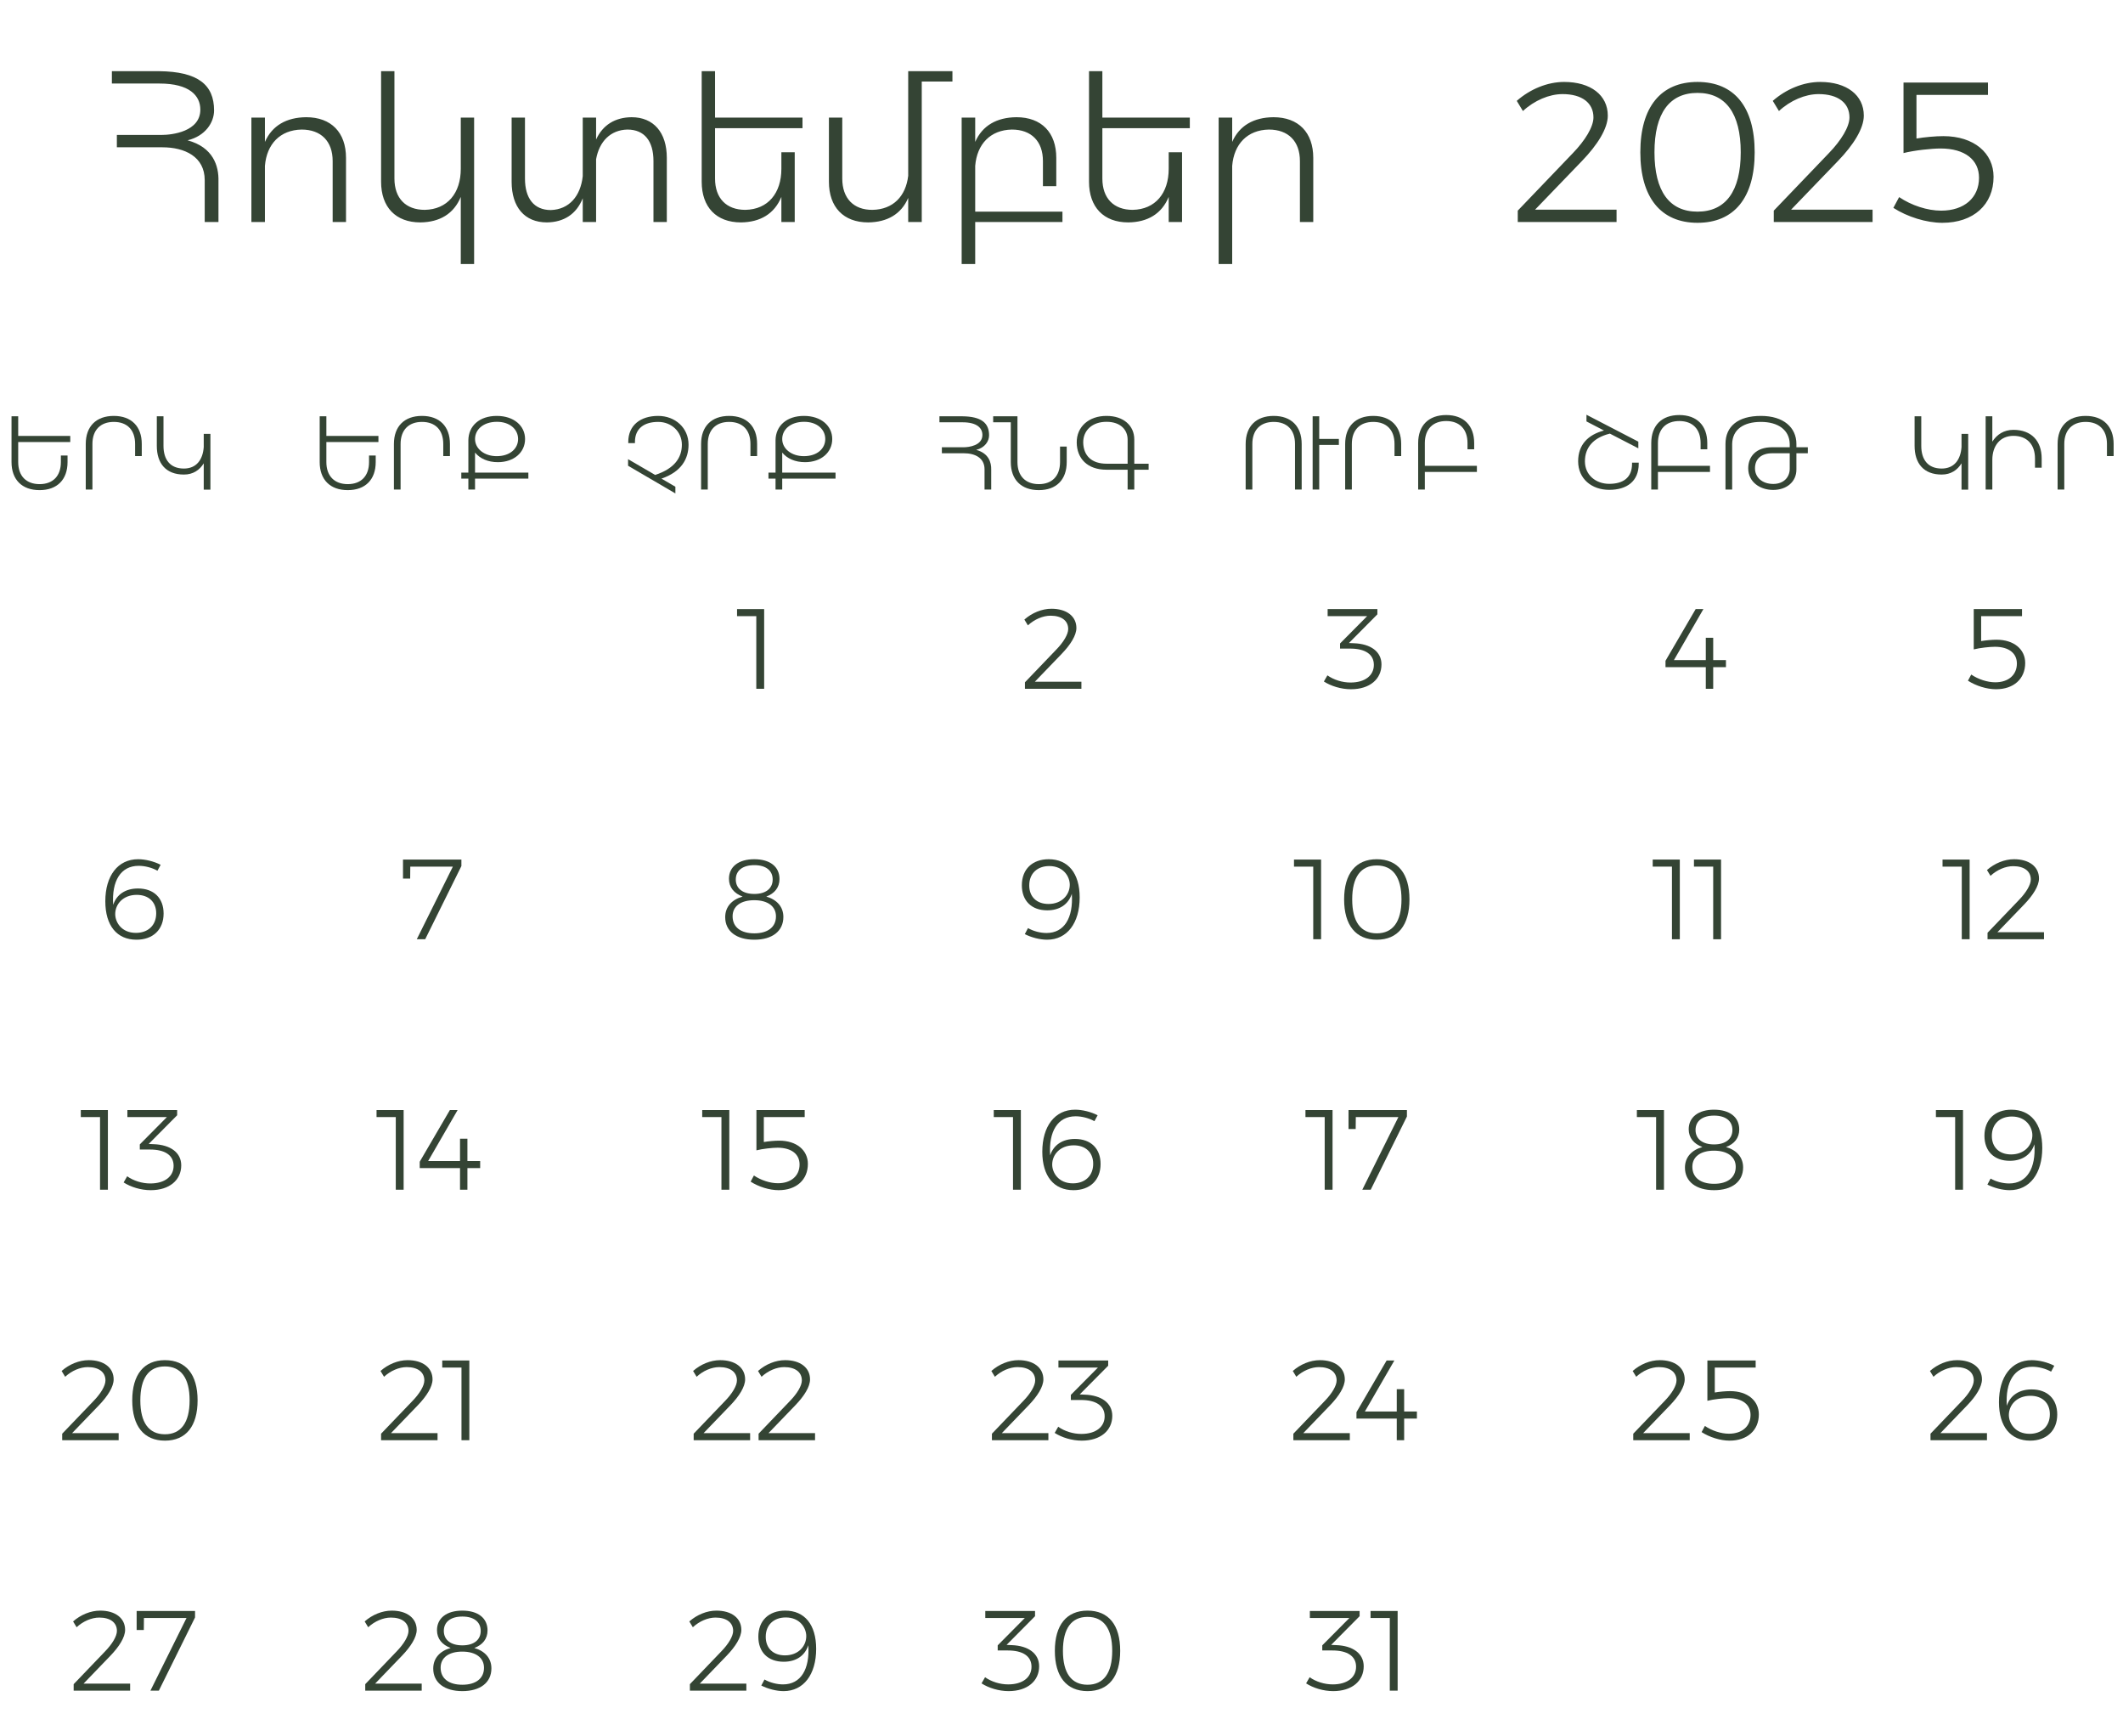
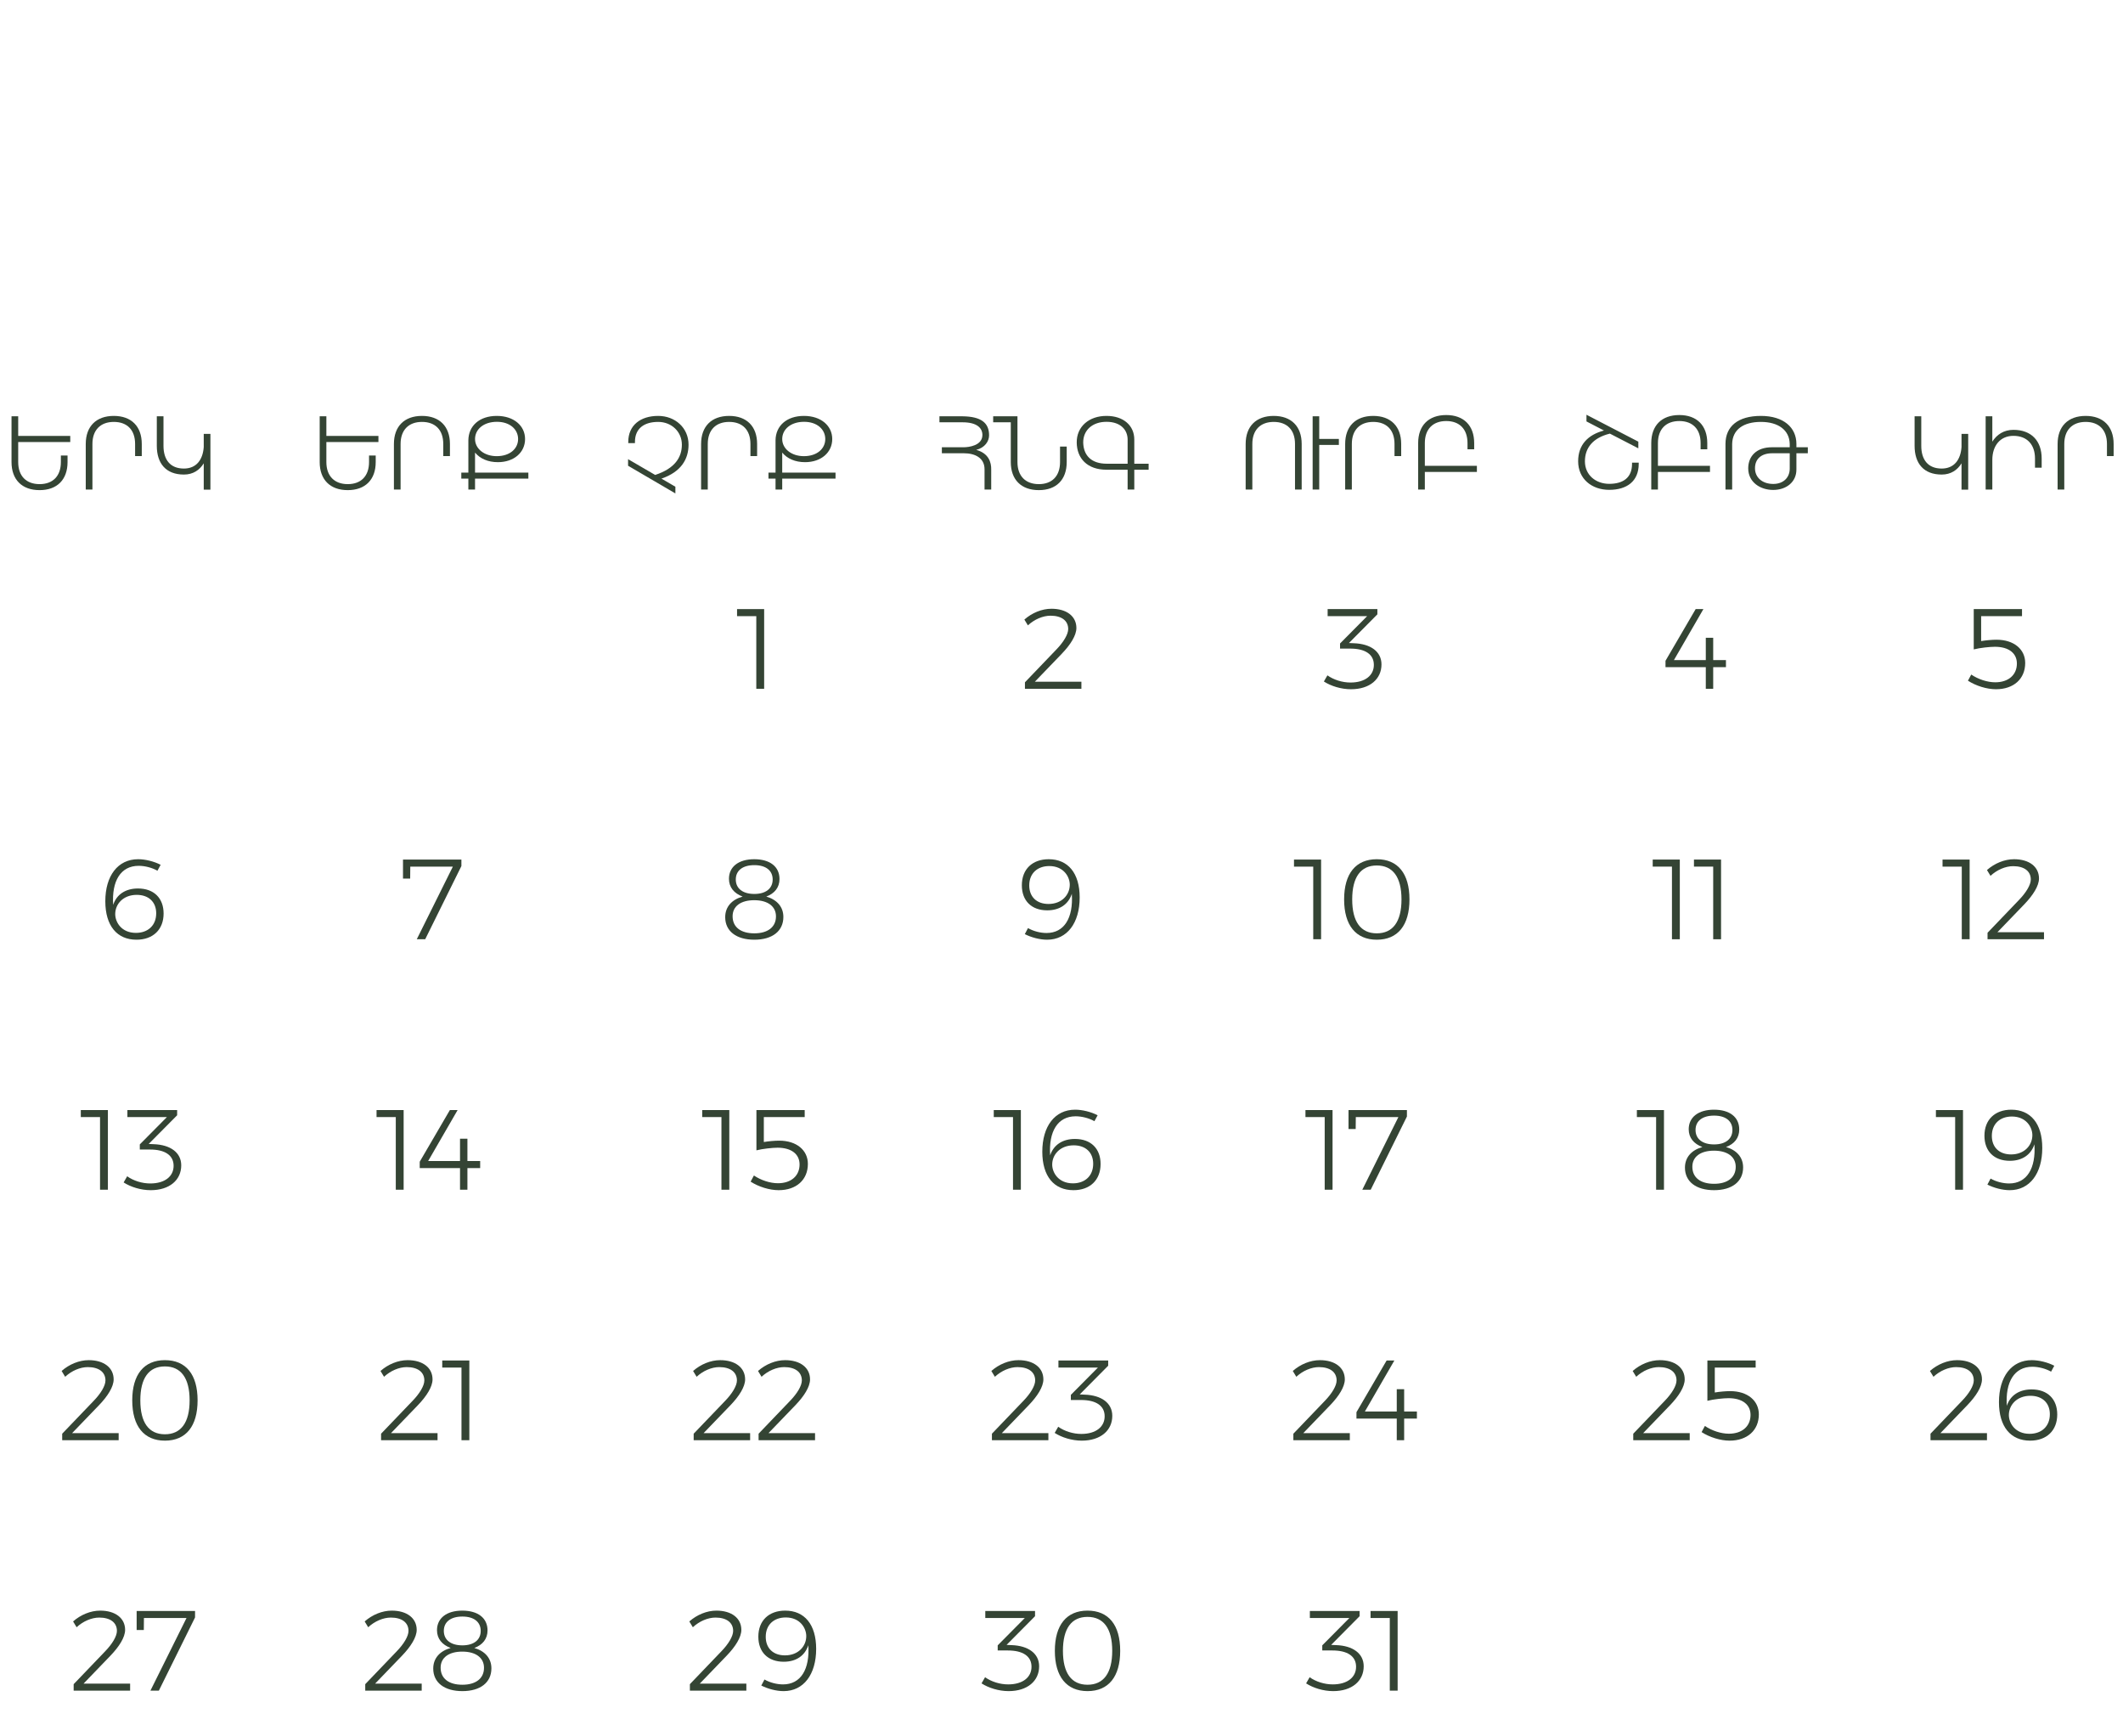
<svg xmlns="http://www.w3.org/2000/svg" width="373" height="305" viewBox="0 0 373 305" fill="none">
  <path d="M12.344 77.653H3.198V81.172C3.198 83.62 4.609 85.048 6.955 85.048C9.301 85.048 10.695 83.62 10.695 81.172V80.016H11.868V81.172C11.868 84.266 10.032 86.102 6.955 86.102C3.861 86.102 2.025 84.266 2.025 81.172V73.131H3.198V76.582H12.344V77.653ZM16.239 77.993V86H15.066V77.993C15.066 74.899 16.902 73.063 19.996 73.063C23.073 73.063 24.909 74.899 24.909 77.993V80.118H23.736V77.993C23.736 75.528 22.342 74.117 19.996 74.117C17.65 74.117 16.239 75.545 16.239 77.993ZM35.796 76.225H36.969V86.017H35.796V81.393C35.065 82.583 33.926 83.365 32.311 83.365C29.149 83.365 27.551 81.41 27.551 78.316V73.131H28.724V78.316C28.724 80.764 29.914 82.311 32.311 82.311C34.487 82.311 35.643 80.781 35.796 78.52V76.225Z" fill="#344434" />
  <path d="M66.487 77.653H57.341V81.172C57.341 83.62 58.752 85.048 61.098 85.048C63.444 85.048 64.838 83.62 64.838 81.172V80.016H66.011V81.172C66.011 84.266 64.175 86.102 61.098 86.102C58.004 86.102 56.168 84.266 56.168 81.172V73.131H57.341V76.582H66.487V77.653ZM70.382 77.993V86H69.209V77.993C69.209 74.899 71.045 73.063 74.139 73.063C77.216 73.063 79.052 74.899 79.052 77.993V80.118H77.879V77.993C77.879 75.528 76.485 74.117 74.139 74.117C71.793 74.117 70.382 75.545 70.382 77.993ZM92.829 83.025V84.079H83.462V86H82.289V84.079H81.048V83.025H82.289V77.33C82.323 74.814 84.227 73.063 87.287 73.063C90.262 73.063 92.251 74.78 92.251 77.126C92.251 79.472 90.313 81.189 87.474 81.189C85.74 81.189 84.346 80.577 83.462 79.506V83.025H92.829ZM87.27 74.1C84.924 74.117 83.462 75.443 83.462 77.126C83.462 78.809 85.06 80.135 87.27 80.135C89.599 80.135 91.027 78.809 91.027 77.126C91.027 75.443 89.599 74.083 87.27 74.1Z" fill="#344434" />
  <path d="M120.974 78.112C120.974 80.628 119.699 82.889 116.214 84.079L118.662 85.507V86.68L110.349 81.818V80.662L115.109 83.433C118.594 82.294 119.801 80.322 119.801 78.112C119.801 75.851 117.999 74.117 115.636 74.117C113.205 74.117 111.556 75.239 111.556 77.636V77.84H110.383V77.636C110.383 74.695 112.542 73.063 115.636 73.063C118.611 73.063 120.974 75.154 120.974 78.112ZM124.351 77.993V86H123.178V77.993C123.178 74.899 125.014 73.063 128.108 73.063C131.185 73.063 133.021 74.899 133.021 77.993V80.118H131.848V77.993C131.848 75.528 130.454 74.117 128.108 74.117C125.762 74.117 124.351 75.545 124.351 77.993ZM146.798 83.025V84.079H137.431V86H136.258V84.079H135.017V83.025H136.258V77.33C136.292 74.814 138.196 73.063 141.256 73.063C144.231 73.063 146.22 74.78 146.22 77.126C146.22 79.472 144.282 81.189 141.443 81.189C139.709 81.189 138.315 80.577 137.431 79.506V83.025H146.798ZM141.239 74.1C138.893 74.117 137.431 75.443 137.431 77.126C137.431 78.809 139.029 80.135 141.239 80.135C143.568 80.135 144.996 78.809 144.996 77.126C144.996 75.443 143.568 74.083 141.239 74.1Z" fill="#344434" />
  <path d="M171.516 79.03C173.709 79.625 174.185 81.223 174.151 82.515V86H172.978V82.447V82.43C172.978 80.424 171.278 79.625 169.357 79.625H165.481V78.571H169.289C170.207 78.571 172.604 78.282 172.604 76.412C172.604 75.222 171.686 74.185 169.119 74.185H169.068H165.056V73.131H168.966H169.085C172.4 73.165 173.777 74.287 173.777 76.48C173.777 77.5 173.046 78.656 171.516 79.03ZM186.243 78.452H187.416V81.172C187.416 84.266 185.597 86.102 182.52 86.102C179.426 86.102 177.59 84.266 177.59 81.172V74.185H174.496V73.131H178.763V81.172C178.763 83.62 180.174 85.048 182.52 85.048C184.849 85.048 186.243 83.62 186.243 81.172V78.452ZM201.806 81.461V82.515H199.29V86H198.117V82.515H194.394C191.028 82.515 189.209 80.526 189.175 77.755C189.141 74.933 191.351 73.046 194.428 73.063C197.369 73.063 199.29 74.746 199.29 77.211V81.461H201.806ZM198.117 81.461V77.228C198.117 75.545 196.927 74.117 194.445 74.1C191.912 74.083 190.297 75.596 190.314 77.755C190.382 80.101 191.827 81.461 194.445 81.461H198.117Z" fill="#344434" />
  <path d="M220.029 77.993V86H218.856V77.993C218.856 74.899 220.692 73.063 223.786 73.063C226.863 73.063 228.699 74.899 228.699 77.993V86H227.526V77.993C227.526 75.528 226.132 74.117 223.786 74.117C221.44 74.117 220.029 75.545 220.029 77.993ZM235.232 77.109V78.163H231.781V86H230.625V73.131H231.781V77.109H235.232ZM237.511 77.993V86H236.338V77.993C236.338 74.899 238.174 73.063 241.268 73.063C244.345 73.063 246.181 74.899 246.181 77.993V80.118H245.008V77.993C245.008 75.528 243.614 74.117 241.268 74.117C238.922 74.117 237.511 75.545 237.511 77.993ZM259.482 81.835V82.906H250.336V86H249.163V77.84C249.163 74.746 250.999 72.91 254.093 72.91C257.17 72.91 259.006 74.746 259.006 77.84V78.928H257.833V77.84C257.833 75.392 256.439 73.964 254.093 73.964C251.747 73.964 250.336 75.392 250.336 77.84V81.835H259.482Z" fill="#344434" />
  <path d="M286.741 81.274H287.914V81.478C287.914 84.572 285.806 86.051 282.729 86.051C279.669 86.051 277.272 84.13 277.272 81.036C277.272 78.112 279.023 76.361 281.811 75.63L278.734 74.032V72.859L287.846 77.585V78.758L282.848 76.174C279.856 76.905 278.462 78.69 278.462 81.036C278.462 83.484 280.417 84.997 282.729 84.997C285.126 84.997 286.741 83.96 286.741 81.478V81.274ZM300.436 81.835V82.906H291.29V86H290.117V77.84C290.117 74.746 291.953 72.91 295.047 72.91C298.124 72.91 299.96 74.746 299.96 77.84V78.928H298.787V77.84C298.787 75.392 297.393 73.964 295.047 73.964C292.701 73.964 291.29 75.392 291.29 77.84V81.835H300.436ZM317.625 79.625H315.619V82.464C315.636 84.657 313.868 86.068 311.539 86.068C309.261 86.068 307.153 84.708 307.153 82.277C307.153 80.152 308.598 78.571 311.301 78.571H314.446V77.993C314.395 75.528 312.406 74.117 309.38 74.117C306.337 74.117 304.382 75.443 304.331 77.993V86H303.158V77.993C303.158 74.899 305.351 73.063 309.38 73.063C313.375 73.063 315.619 75.103 315.619 77.993V78.571H317.625V79.625ZM314.446 82.362V79.625H311.369C309.431 79.625 308.343 80.645 308.343 82.26C308.343 83.858 309.601 85.014 311.556 85.014C313.341 85.014 314.429 83.892 314.446 82.362Z" fill="#344434" />
  <path d="M344.629 76.225H345.802V86.017H344.629V81.393C343.898 82.583 342.759 83.365 341.144 83.365C337.982 83.365 336.384 81.41 336.384 78.316V73.131H337.557V78.316C337.557 80.764 338.747 82.311 341.144 82.311C343.32 82.311 344.476 80.781 344.629 78.52V76.225ZM353.747 75.511C356.909 75.511 358.711 77.466 358.711 80.543V82.158H357.538V80.543C357.538 78.095 356.144 76.565 353.747 76.565C351.401 76.565 350.041 78.333 350.041 80.781V86H348.868V73.131H350.041V77.585C350.823 76.344 352.064 75.511 353.747 75.511ZM362.684 77.993V86H361.511V77.993C361.511 74.899 363.347 73.063 366.441 73.063C369.518 73.063 371.354 74.899 371.354 77.993V80.118H370.181V77.993C370.181 75.528 368.787 74.117 366.441 74.117C364.095 74.117 362.684 75.545 362.684 77.993Z" fill="#344434" />
  <path d="M129.497 107H134.257V121H132.877V108.24H129.497V107Z" fill="#344434" />
  <path d="M132.514 150.94C135.274 150.94 136.954 152.24 136.954 154.42C136.954 155.9 136.094 156.96 134.634 157.5C136.494 158.04 137.634 159.3 137.634 161.08C137.634 163.58 135.674 165.08 132.534 165.08C129.374 165.08 127.414 163.58 127.414 161.12C127.414 159.3 128.574 158.04 130.474 157.5C128.974 156.94 128.074 155.88 128.074 154.38C128.074 152.24 129.794 150.94 132.514 150.94ZM132.534 151.98C130.494 151.98 129.274 152.92 129.274 154.5C129.274 156.08 130.494 157.04 132.534 157.04C134.554 157.04 135.754 156.08 135.754 154.5C135.754 152.92 134.554 151.98 132.534 151.98ZM132.514 158.14C130.154 158.14 128.714 159.2 128.714 160.96C128.714 162.86 130.134 163.96 132.534 163.96C134.894 163.96 136.334 162.86 136.334 160.98C136.334 159.22 134.894 158.14 132.514 158.14Z" fill="#344434" />
  <path d="M123.374 195H128.134V209H126.754V196.24H123.374V195ZM136.9 200.38C139.98 200.38 141.94 202.08 141.94 204.46C141.94 207.26 139.92 209.08 136.8 209.08C135.18 209.08 133.28 208.48 131.88 207.58L132.46 206.5C133.7 207.34 135.3 207.86 136.68 207.86C139 207.86 140.48 206.56 140.48 204.56C140.48 202.76 139.06 201.62 136.62 201.62C135.74 201.62 134 201.8 132.9 202.08V195H141.38V196.24H134.2V200.62C135 200.48 136.14 200.38 136.9 200.38Z" fill="#344434" />
  <path d="M123.614 251.76H131.794V253H121.874V251.86L127.394 246.1C128.654 244.8 129.474 243.44 129.474 242.5C129.474 241.04 128.314 240.16 126.374 240.16C125.034 240.16 123.534 240.8 122.394 241.86L121.774 240.84C123.114 239.66 124.854 238.94 126.534 238.94C129.194 238.94 130.914 240.26 130.914 242.32C130.914 243.62 129.874 245.26 128.334 246.86L123.614 251.76ZM135.02 251.76H143.2V253H133.28V251.86L138.8 246.1C140.06 244.8 140.88 243.44 140.88 242.5C140.88 241.04 139.72 240.16 137.78 240.16C136.44 240.16 134.94 240.8 133.8 241.86L133.18 240.84C134.52 239.66 136.26 238.94 137.94 238.94C140.6 238.94 142.32 240.26 142.32 242.32C142.32 243.62 141.28 245.26 139.74 246.86L135.02 251.76Z" fill="#344434" />
  <path d="M122.95 295.76H131.13V297H121.21V295.86L126.73 290.1C127.99 288.8 128.81 287.44 128.81 286.5C128.81 285.04 127.65 284.16 125.71 284.16C124.37 284.16 122.87 284.8 121.73 285.86L121.11 284.84C122.45 283.66 124.19 282.94 125.87 282.94C128.53 282.94 130.25 284.26 130.25 286.32C130.25 287.62 129.21 289.26 127.67 290.86L122.95 295.76ZM134.316 295.04C135.256 295.58 136.476 295.9 137.576 295.9C140.696 295.9 142.296 293.24 142.016 289.02C141.416 290.86 139.876 291.92 137.696 291.92C134.936 291.92 133.236 290.24 133.236 287.52C133.236 284.68 135.096 282.94 137.956 282.94C141.336 282.94 143.396 285.36 143.396 289.66C143.396 294.14 141.196 297.08 137.676 297.08C136.396 297.08 134.896 296.68 133.756 296.1L134.316 295.04ZM138.056 284.14C135.976 284.14 134.536 285.42 134.536 287.54C134.536 289.56 135.856 290.8 137.916 290.8C140.276 290.8 141.656 289.18 141.656 287.42C141.656 286.02 140.576 284.14 138.056 284.14Z" fill="#344434" />
  <path d="M181.817 119.76H189.997V121H180.077V119.86L185.597 114.1C186.857 112.8 187.677 111.44 187.677 110.5C187.677 109.04 186.517 108.16 184.577 108.16C183.237 108.16 181.737 108.8 180.597 109.86L179.977 108.84C181.317 107.66 183.057 106.94 184.737 106.94C187.397 106.94 189.117 108.26 189.117 110.32C189.117 111.62 188.077 113.26 186.537 114.86L181.817 119.76Z" fill="#344434" />
  <path d="M180.613 163.04C181.553 163.58 182.773 163.9 183.873 163.9C186.993 163.9 188.593 161.24 188.313 157.02C187.713 158.86 186.173 159.92 183.993 159.92C181.233 159.92 179.533 158.24 179.533 155.52C179.533 152.68 181.393 150.94 184.253 150.94C187.633 150.94 189.693 153.36 189.693 157.66C189.693 162.14 187.493 165.08 183.973 165.08C182.693 165.08 181.193 164.68 180.053 164.1L180.613 163.04ZM184.353 152.14C182.273 152.14 180.833 153.42 180.833 155.54C180.833 157.56 182.153 158.8 184.213 158.8C186.573 158.8 187.953 157.18 187.953 155.42C187.953 154.02 186.873 152.14 184.353 152.14Z" fill="#344434" />
  <path d="M174.6 195H179.36V209H177.98V196.24H174.6V195ZM192.287 196.96C191.327 196.42 190.087 196.1 188.987 196.1C185.827 196.1 184.227 198.76 184.507 202.96C185.107 201.14 186.667 200.08 188.867 200.08C191.647 200.08 193.367 201.76 193.367 204.48C193.367 207.32 191.487 209.08 188.607 209.08C185.187 209.08 183.127 206.64 183.127 202.32C183.127 197.86 185.327 194.94 188.887 194.94C190.167 194.94 191.687 195.32 192.847 195.92L192.287 196.96ZM188.647 201.2C186.267 201.2 184.867 202.82 184.867 204.58C184.867 205.98 185.947 207.88 188.507 207.88C190.607 207.88 192.067 206.58 192.067 204.44C192.067 202.44 190.727 201.2 188.647 201.2Z" fill="#344434" />
  <path d="M176.016 251.76H184.196V253H174.276V251.86L179.796 246.1C181.056 244.8 181.876 243.44 181.876 242.5C181.876 241.04 180.716 240.16 178.776 240.16C177.436 240.16 175.936 240.8 174.796 241.86L174.176 240.84C175.516 239.66 177.256 238.94 178.936 238.94C181.596 238.94 183.316 240.26 183.316 242.32C183.316 243.62 182.276 245.26 180.736 246.86L176.016 251.76ZM190.582 245C193.502 245.1 195.422 246.46 195.422 248.72C195.422 251.3 193.362 253.08 190.062 253.08C188.322 253.08 186.542 252.52 185.302 251.72L185.922 250.64C187.022 251.42 188.522 251.9 189.982 251.9C192.562 251.9 194.082 250.64 194.082 248.8C194.082 246.92 192.522 245.94 189.942 245.94H188.142V245.04L192.902 240.24H185.962V239H194.702V239.92L189.702 244.96L190.582 245Z" fill="#344434" />
  <path d="M177.731 289C180.651 289.1 182.571 290.46 182.571 292.72C182.571 295.3 180.511 297.08 177.211 297.08C175.471 297.08 173.691 296.52 172.451 295.72L173.071 294.64C174.171 295.42 175.671 295.9 177.131 295.9C179.711 295.9 181.231 294.64 181.231 292.8C181.231 290.92 179.671 289.94 177.091 289.94H175.291V289.04L180.051 284.24H173.111V283H181.851V283.92L176.851 288.96L177.731 289ZM191.072 282.94C194.772 282.94 196.812 285.46 196.812 290C196.812 294.54 194.772 297.08 191.072 297.08C187.392 297.08 185.332 294.54 185.332 290C185.332 285.46 187.392 282.94 191.072 282.94ZM191.072 284.04C188.252 284.04 186.752 286.08 186.752 290C186.752 293.92 188.252 295.96 191.072 295.96C193.892 295.96 195.412 293.92 195.412 290C195.412 286.08 193.892 284.04 191.072 284.04Z" fill="#344434" />
  <path d="M234.756 289C237.676 289.1 239.596 290.46 239.596 292.72C239.596 295.3 237.536 297.08 234.236 297.08C232.496 297.08 230.716 296.52 229.476 295.72L230.096 294.64C231.196 295.42 232.696 295.9 234.156 295.9C236.736 295.9 238.256 294.64 238.256 292.8C238.256 290.92 236.696 289.94 234.116 289.94H232.316V289.04L237.076 284.24H230.136V283H238.876V283.92L233.876 288.96L234.756 289ZM240.798 283H245.558V297H244.178V284.24H240.798V283Z" fill="#344434" />
  <path d="M237.879 113C240.799 113.1 242.719 114.46 242.719 116.72C242.719 119.3 240.659 121.08 237.359 121.08C235.619 121.08 233.839 120.52 232.599 119.72L233.219 118.64C234.319 119.42 235.819 119.9 237.279 119.9C239.859 119.9 241.379 118.64 241.379 116.8C241.379 114.92 239.819 113.94 237.239 113.94H235.439V113.04L240.199 108.24H233.259V107H241.999V107.92L236.999 112.96L237.879 113Z" fill="#344434" />
  <path d="M227.349 151H232.109V165H230.729V152.24H227.349V151ZM241.895 150.94C245.595 150.94 247.635 153.46 247.635 158C247.635 162.54 245.595 165.08 241.895 165.08C238.215 165.08 236.155 162.54 236.155 158C236.155 153.46 238.215 150.94 241.895 150.94ZM241.895 152.04C239.075 152.04 237.575 154.08 237.575 158C237.575 161.92 239.075 163.96 241.895 163.96C244.715 163.96 246.235 161.92 246.235 158C246.235 154.08 244.715 152.04 241.895 152.04Z" fill="#344434" />
  <path d="M229.362 195H234.122V209H232.742V196.24H229.362V195ZM236.928 195H247.188V196.14L240.828 209H239.348L245.688 196.24H238.208L238.188 198.34H236.928V195Z" fill="#344434" />
  <path d="M228.977 251.76H237.157V253H227.237V251.86L232.757 246.1C234.017 244.8 234.837 243.44 234.837 242.5C234.837 241.04 233.677 240.16 231.737 240.16C230.397 240.16 228.897 240.8 227.757 241.86L227.137 240.84C228.477 239.66 230.217 238.94 231.897 238.94C234.557 238.94 236.277 240.26 236.277 242.32C236.277 243.62 235.237 245.26 233.697 246.86L228.977 251.76ZM248.943 247.96V249.2H246.703V253H245.403V249.2H238.323V248.08L243.623 239H244.983L239.803 247.96H245.403V244.04H246.703V247.96H248.943Z" fill="#344434" />
  <path d="M303.24 115.96V117.2H301V121H299.7V117.2H292.62V116.08L297.92 107H299.28L294.1 115.96H299.7V112.04H301V115.96H303.24Z" fill="#344434" />
  <path d="M290.374 151H295.134V165H293.754V152.24H290.374V151ZM297.62 151H302.38V165H301V152.24H297.62V151Z" fill="#344434" />
  <path d="M287.591 195H292.351V209H290.971V196.24H287.591V195ZM301.137 194.94C303.897 194.94 305.577 196.24 305.577 198.42C305.577 199.9 304.717 200.96 303.257 201.5C305.117 202.04 306.257 203.3 306.257 205.08C306.257 207.58 304.297 209.08 301.157 209.08C297.997 209.08 296.037 207.58 296.037 205.12C296.037 203.3 297.197 202.04 299.097 201.5C297.597 200.94 296.697 199.88 296.697 198.38C296.697 196.24 298.417 194.94 301.137 194.94ZM301.157 195.98C299.117 195.98 297.897 196.92 297.897 198.5C297.897 200.08 299.117 201.04 301.157 201.04C303.177 201.04 304.377 200.08 304.377 198.5C304.377 196.92 303.177 195.98 301.157 195.98ZM301.137 202.14C298.777 202.14 297.337 203.2 297.337 204.96C297.337 206.86 298.757 207.96 301.157 207.96C303.517 207.96 304.957 206.86 304.957 204.98C304.957 203.22 303.517 202.14 301.137 202.14Z" fill="#344434" />
  <path d="M288.694 251.76H296.874V253H286.954V251.86L292.474 246.1C293.734 244.8 294.554 243.44 294.554 242.5C294.554 241.04 293.394 240.16 291.454 240.16C290.114 240.16 288.614 240.8 287.474 241.86L286.854 240.84C288.194 239.66 289.934 238.94 291.614 238.94C294.274 238.94 295.994 240.26 295.994 242.32C295.994 243.62 294.954 245.26 293.414 246.86L288.694 251.76ZM303.98 244.38C307.06 244.38 309.02 246.08 309.02 248.46C309.02 251.26 307 253.08 303.88 253.08C302.26 253.08 300.36 252.48 298.96 251.58L299.54 250.5C300.78 251.34 302.38 251.86 303.76 251.86C306.08 251.86 307.56 250.56 307.56 248.56C307.56 246.76 306.14 245.62 303.7 245.62C302.82 245.62 301.08 245.8 299.98 246.08V239H308.46V240.24H301.28V244.62C302.08 244.48 303.22 244.38 303.98 244.38Z" fill="#344434" />
  <path d="M350.777 112.38C353.857 112.38 355.817 114.08 355.817 116.46C355.817 119.26 353.797 121.08 350.677 121.08C349.057 121.08 347.157 120.48 345.757 119.58L346.337 118.5C347.577 119.34 349.177 119.86 350.557 119.86C352.877 119.86 354.357 118.56 354.357 116.56C354.357 114.76 352.937 113.62 350.497 113.62C349.617 113.62 347.877 113.8 346.777 114.08V107H355.257V108.24H348.077V112.62C348.877 112.48 350.017 112.38 350.777 112.38Z" fill="#344434" />
  <path d="M27.663 152.96C26.703 152.42 25.463 152.1 24.363 152.1C21.203 152.1 19.604 154.76 19.884 158.96C20.483 157.14 22.044 156.08 24.244 156.08C27.023 156.08 28.744 157.76 28.744 160.48C28.744 163.32 26.863 165.08 23.983 165.08C20.564 165.08 18.503 162.64 18.503 158.32C18.503 153.86 20.703 150.94 24.264 150.94C25.544 150.94 27.064 151.32 28.224 151.92L27.663 152.96ZM24.023 157.2C21.643 157.2 20.244 158.82 20.244 160.58C20.244 161.98 21.323 163.88 23.884 163.88C25.983 163.88 27.444 162.58 27.444 160.44C27.444 158.44 26.104 157.2 24.023 157.2Z" fill="#344434" />
  <path d="M341.294 151H346.054V165H344.674V152.24H341.294V151ZM350.94 163.76H359.12V165H349.2V163.86L354.72 158.1C355.98 156.8 356.8 155.44 356.8 154.5C356.8 153.04 355.64 152.16 353.7 152.16C352.36 152.16 350.86 152.8 349.72 153.86L349.1 152.84C350.44 151.66 352.18 150.94 353.86 150.94C356.52 150.94 358.24 152.26 358.24 154.32C358.24 155.62 357.2 157.26 355.66 158.86L350.94 163.76Z" fill="#344434" />
  <path d="M14.196 195H18.956V209H17.576V196.24H14.196V195ZM27.002 201C29.922 201.1 31.842 202.46 31.842 204.72C31.842 207.3 29.782 209.08 26.482 209.08C24.742 209.08 22.962 208.52 21.722 207.72L22.342 206.64C23.442 207.42 24.942 207.9 26.402 207.9C28.982 207.9 30.502 206.64 30.502 204.8C30.502 202.92 28.942 201.94 26.362 201.94H24.562V201.04L29.322 196.24H22.382V195H31.122V195.92L26.122 200.96L27.002 201Z" fill="#344434" />
  <path d="M340.13 195H344.89V209H343.51V196.24H340.13V195ZM349.736 207.04C350.676 207.58 351.896 207.9 352.996 207.9C356.116 207.9 357.716 205.24 357.436 201.02C356.836 202.86 355.296 203.92 353.116 203.92C350.356 203.92 348.656 202.24 348.656 199.52C348.656 196.68 350.516 194.94 353.376 194.94C356.756 194.94 358.816 197.36 358.816 201.66C358.816 206.14 356.616 209.08 353.096 209.08C351.816 209.08 350.316 208.68 349.176 208.1L349.736 207.04ZM353.476 196.14C351.396 196.14 349.956 197.42 349.956 199.54C349.956 201.56 351.276 202.8 353.336 202.8C355.696 202.8 357.076 201.18 357.076 199.42C357.076 198.02 355.996 196.14 353.476 196.14Z" fill="#344434" />
  <path d="M12.668 251.76H20.848V253H10.928V251.86L16.448 246.1C17.708 244.8 18.528 243.44 18.528 242.5C18.528 241.04 17.368 240.16 15.428 240.16C14.088 240.16 12.588 240.8 11.448 241.86L10.828 240.84C12.168 239.66 13.908 238.94 15.588 238.94C18.248 238.94 19.968 240.26 19.968 242.32C19.968 243.62 18.928 245.26 17.388 246.86L12.668 251.76ZM28.975 238.94C32.675 238.94 34.715 241.46 34.715 246C34.715 250.54 32.675 253.08 28.975 253.08C25.295 253.08 23.235 250.54 23.235 246C23.235 241.46 25.295 238.94 28.975 238.94ZM28.975 240.04C26.155 240.04 24.655 242.08 24.655 246C24.655 249.92 26.155 251.96 28.975 251.96C31.795 251.96 33.315 249.92 33.315 246C33.315 242.08 31.795 240.04 28.975 240.04Z" fill="#344434" />
  <path d="M340.92 251.76H349.1V253H339.18V251.86L344.7 246.1C345.96 244.8 346.78 243.44 346.78 242.5C346.78 241.04 345.62 240.16 343.68 240.16C342.34 240.16 340.84 240.8 339.7 241.86L339.08 240.84C340.42 239.66 342.16 238.94 343.84 238.94C346.5 238.94 348.22 240.26 348.22 242.32C348.22 243.62 347.18 245.26 345.64 246.86L340.92 251.76ZM360.367 240.96C359.407 240.42 358.167 240.1 357.067 240.1C353.907 240.1 352.307 242.76 352.587 246.96C353.187 245.14 354.747 244.08 356.947 244.08C359.727 244.08 361.447 245.76 361.447 248.48C361.447 251.32 359.567 253.08 356.687 253.08C353.267 253.08 351.207 250.64 351.207 246.32C351.207 241.86 353.407 238.94 356.967 238.94C358.247 238.94 359.767 239.32 360.927 239.92L360.367 240.96ZM356.727 245.2C354.347 245.2 352.947 246.82 352.947 248.58C352.947 249.98 354.027 251.88 356.587 251.88C358.687 251.88 360.147 250.58 360.147 248.44C360.147 246.44 358.807 245.2 356.727 245.2Z" fill="#344434" />
  <path d="M14.682 295.76H22.862V297H12.942V295.86L18.462 290.1C19.722 288.8 20.542 287.44 20.542 286.5C20.542 285.04 19.382 284.16 17.442 284.16C16.102 284.16 14.602 284.8 13.462 285.86L12.842 284.84C14.182 283.66 15.922 282.94 17.602 282.94C20.262 282.94 21.982 284.26 21.982 286.32C21.982 287.62 20.942 289.26 19.402 290.86L14.682 295.76ZM24.008 283H34.268V284.14L27.908 297H26.428L32.768 284.24H25.288L25.268 286.34H24.008V283Z" fill="#344434" />
  <path d="M70.805 151H81.065V152.14L74.705 165H73.225L79.565 152.24H72.085L72.065 154.34H70.805V151Z" fill="#344434" />
  <path d="M66.157 195H70.917V209H69.537V196.24H66.157V195ZM84.363 203.96V205.2H82.123V209H80.823V205.2H73.743V204.08L79.043 195H80.403L75.223 203.96H80.823V200.04H82.123V203.96H84.363Z" fill="#344434" />
  <path d="M68.694 251.76H76.874V253H66.954V251.86L72.474 246.1C73.734 244.8 74.554 243.44 74.554 242.5C74.554 241.04 73.394 240.16 71.454 240.16C70.114 240.16 68.614 240.8 67.474 241.86L66.854 240.84C68.194 239.66 69.934 238.94 71.614 238.94C74.274 238.94 75.994 240.26 75.994 242.32C75.994 243.62 74.954 245.26 73.414 246.86L68.694 251.76ZM77.7 239H82.46V253H81.08V240.24H77.7V239Z" fill="#344434" />
  <path d="M65.911 295.76H74.091V297H64.171V295.86L69.691 290.1C70.951 288.8 71.771 287.44 71.771 286.5C71.771 285.04 70.611 284.16 68.671 284.16C67.331 284.16 65.831 284.8 64.691 285.86L64.071 284.84C65.411 283.66 67.151 282.94 68.831 282.94C71.491 282.94 73.211 284.26 73.211 286.32C73.211 287.62 72.171 289.26 70.631 290.86L65.911 295.76ZM81.217 282.94C83.977 282.94 85.657 284.24 85.657 286.42C85.657 287.9 84.797 288.96 83.337 289.5C85.197 290.04 86.337 291.3 86.337 293.08C86.337 295.58 84.377 297.08 81.237 297.08C78.077 297.08 76.117 295.58 76.117 293.12C76.117 291.3 77.277 290.04 79.177 289.5C77.677 288.94 76.777 287.88 76.777 286.38C76.777 284.24 78.497 282.94 81.217 282.94ZM81.237 283.98C79.197 283.98 77.977 284.92 77.977 286.5C77.977 288.08 79.197 289.04 81.237 289.04C83.257 289.04 84.457 288.08 84.457 286.5C84.457 284.92 83.257 283.98 81.237 283.98ZM81.217 290.14C78.857 290.14 77.417 291.2 77.417 292.96C77.417 294.86 78.837 295.96 81.237 295.96C83.597 295.96 85.037 294.86 85.037 292.98C85.037 291.22 83.597 290.14 81.217 290.14Z" fill="#344434" />
-   <path d="M32.956 24.65C37.471 25.875 38.452 29.165 38.382 31.825V39H35.967V31.685V31.65C35.967 27.52 32.467 25.875 28.512 25.875H20.532V23.705H28.372C30.262 23.705 35.197 23.11 35.197 19.26C35.197 16.81 33.306 14.675 28.021 14.675H27.916H19.657V12.505H27.706H27.951C34.776 12.575 37.611 14.885 37.611 19.4C37.611 21.5 36.106 23.88 32.956 24.65ZM53.792 20.59C58.203 20.59 60.792 23.285 60.792 27.73V39H58.447V28.29C58.447 24.825 56.417 22.76 52.987 22.76C49.208 22.83 46.862 25.315 46.547 29.13V39H44.167V20.66H46.547V24.93C47.807 22.06 50.328 20.625 53.792 20.59ZM80.956 20.66H83.3V46.385H80.956V34.59C79.731 37.565 77.246 39.035 73.85 39.07C69.51 39.07 66.956 36.375 66.956 31.93V12.505H69.3V31.37C69.3 34.835 71.296 36.865 74.621 36.865C78.611 36.795 80.956 33.925 80.956 29.655V20.66ZM110.96 20.59C114.845 20.59 117.155 23.285 117.155 27.73V39H114.81V28.29C114.81 24.79 113.235 22.76 110.225 22.76C107.285 22.83 105.29 24.825 104.73 27.975V39H102.385V34.835C101.265 37.635 99.06 39.035 96.085 39.07C92.165 39.07 89.89 36.375 89.89 31.93V20.66H92.235V31.37C92.235 34.835 93.81 36.9 96.785 36.9C99.97 36.795 102 34.485 102.385 30.95V20.66H104.73V24.51C105.92 21.92 108.09 20.625 110.96 20.59ZM140.994 22.515H125.629V31.37C125.629 34.835 127.624 36.865 130.949 36.865C134.939 36.795 137.284 33.925 137.284 29.655V26.75H139.629V39H137.284V34.59C136.059 37.565 133.574 39.035 130.179 39.07C125.839 39.07 123.284 36.375 123.284 31.93V12.505H125.629V20.66H140.994V22.515ZM167.337 12.505V14.325H161.947V39H159.567V34.765C158.342 37.635 155.857 39.035 152.532 39.07C148.192 39.07 145.637 36.375 145.637 31.93V20.66H147.982V31.37C147.982 34.835 149.977 36.9 153.302 36.865C156.907 36.795 159.147 34.485 159.567 30.88V12.505H167.337ZM186.668 37.18V39H171.338V46.385H168.958V20.66H171.338V24.93C172.598 22.06 175.118 20.625 178.583 20.59C182.993 20.59 185.583 23.285 185.583 27.73V32.7H183.238V28.29C183.238 24.825 181.208 22.76 177.778 22.76C173.998 22.83 171.653 25.315 171.338 29.13V37.18H186.668ZM209.045 22.515H193.68V31.37C193.68 34.835 195.675 36.865 199 36.865C202.99 36.795 205.335 33.925 205.335 29.655V26.75H207.68V39H205.335V34.59C204.11 37.565 201.625 39.035 198.23 39.07C193.89 39.07 191.335 36.375 191.335 31.93V12.505H193.68V20.66H209.045V22.515ZM223.734 20.59C228.144 20.59 230.734 23.285 230.734 27.73V39H228.389V28.29C228.389 24.825 226.359 22.76 222.929 22.76C219.149 22.83 216.804 25.315 216.489 29.13V46.385H214.109V20.66H216.489V24.93C217.749 22.06 220.269 20.625 223.734 20.59ZM269.706 36.83H284.021V39H266.661V37.005L276.321 26.925C278.526 24.65 279.961 22.27 279.961 20.625C279.961 18.07 277.931 16.53 274.536 16.53C272.191 16.53 269.566 17.65 267.571 19.505L266.486 17.72C268.831 15.655 271.876 14.395 274.816 14.395C279.471 14.395 282.481 16.705 282.481 20.31C282.481 22.585 280.661 25.455 277.966 28.255L269.706 36.83ZM298.242 14.395C304.717 14.395 308.287 18.805 308.287 26.75C308.287 34.695 304.717 39.14 298.242 39.14C291.802 39.14 288.197 34.695 288.197 26.75C288.197 18.805 291.802 14.395 298.242 14.395ZM298.242 16.32C293.307 16.32 290.682 19.89 290.682 26.75C290.682 33.61 293.307 37.18 298.242 37.18C303.177 37.18 305.837 33.61 305.837 26.75C305.837 19.89 303.177 16.32 298.242 16.32ZM314.687 36.83H329.002V39H311.642V37.005L321.302 26.925C323.507 24.65 324.942 22.27 324.942 20.625C324.942 18.07 322.912 16.53 319.517 16.53C317.172 16.53 314.547 17.65 312.552 19.505L311.467 17.72C313.812 15.655 316.857 14.395 319.797 14.395C324.452 14.395 327.462 16.705 327.462 20.31C327.462 22.585 325.642 25.455 322.947 28.255L314.687 36.83ZM341.438 23.915C346.828 23.915 350.258 26.89 350.258 31.055C350.258 35.955 346.723 39.14 341.263 39.14C338.428 39.14 335.103 38.09 332.653 36.515L333.668 34.625C335.838 36.095 338.638 37.005 341.053 37.005C345.113 37.005 347.703 34.73 347.703 31.23C347.703 28.08 345.218 26.085 340.948 26.085C339.408 26.085 336.363 26.4 334.438 26.89V14.5H349.278V16.67H336.713V24.335C338.113 24.09 340.108 23.915 341.438 23.915Z" fill="#344434" />
</svg>